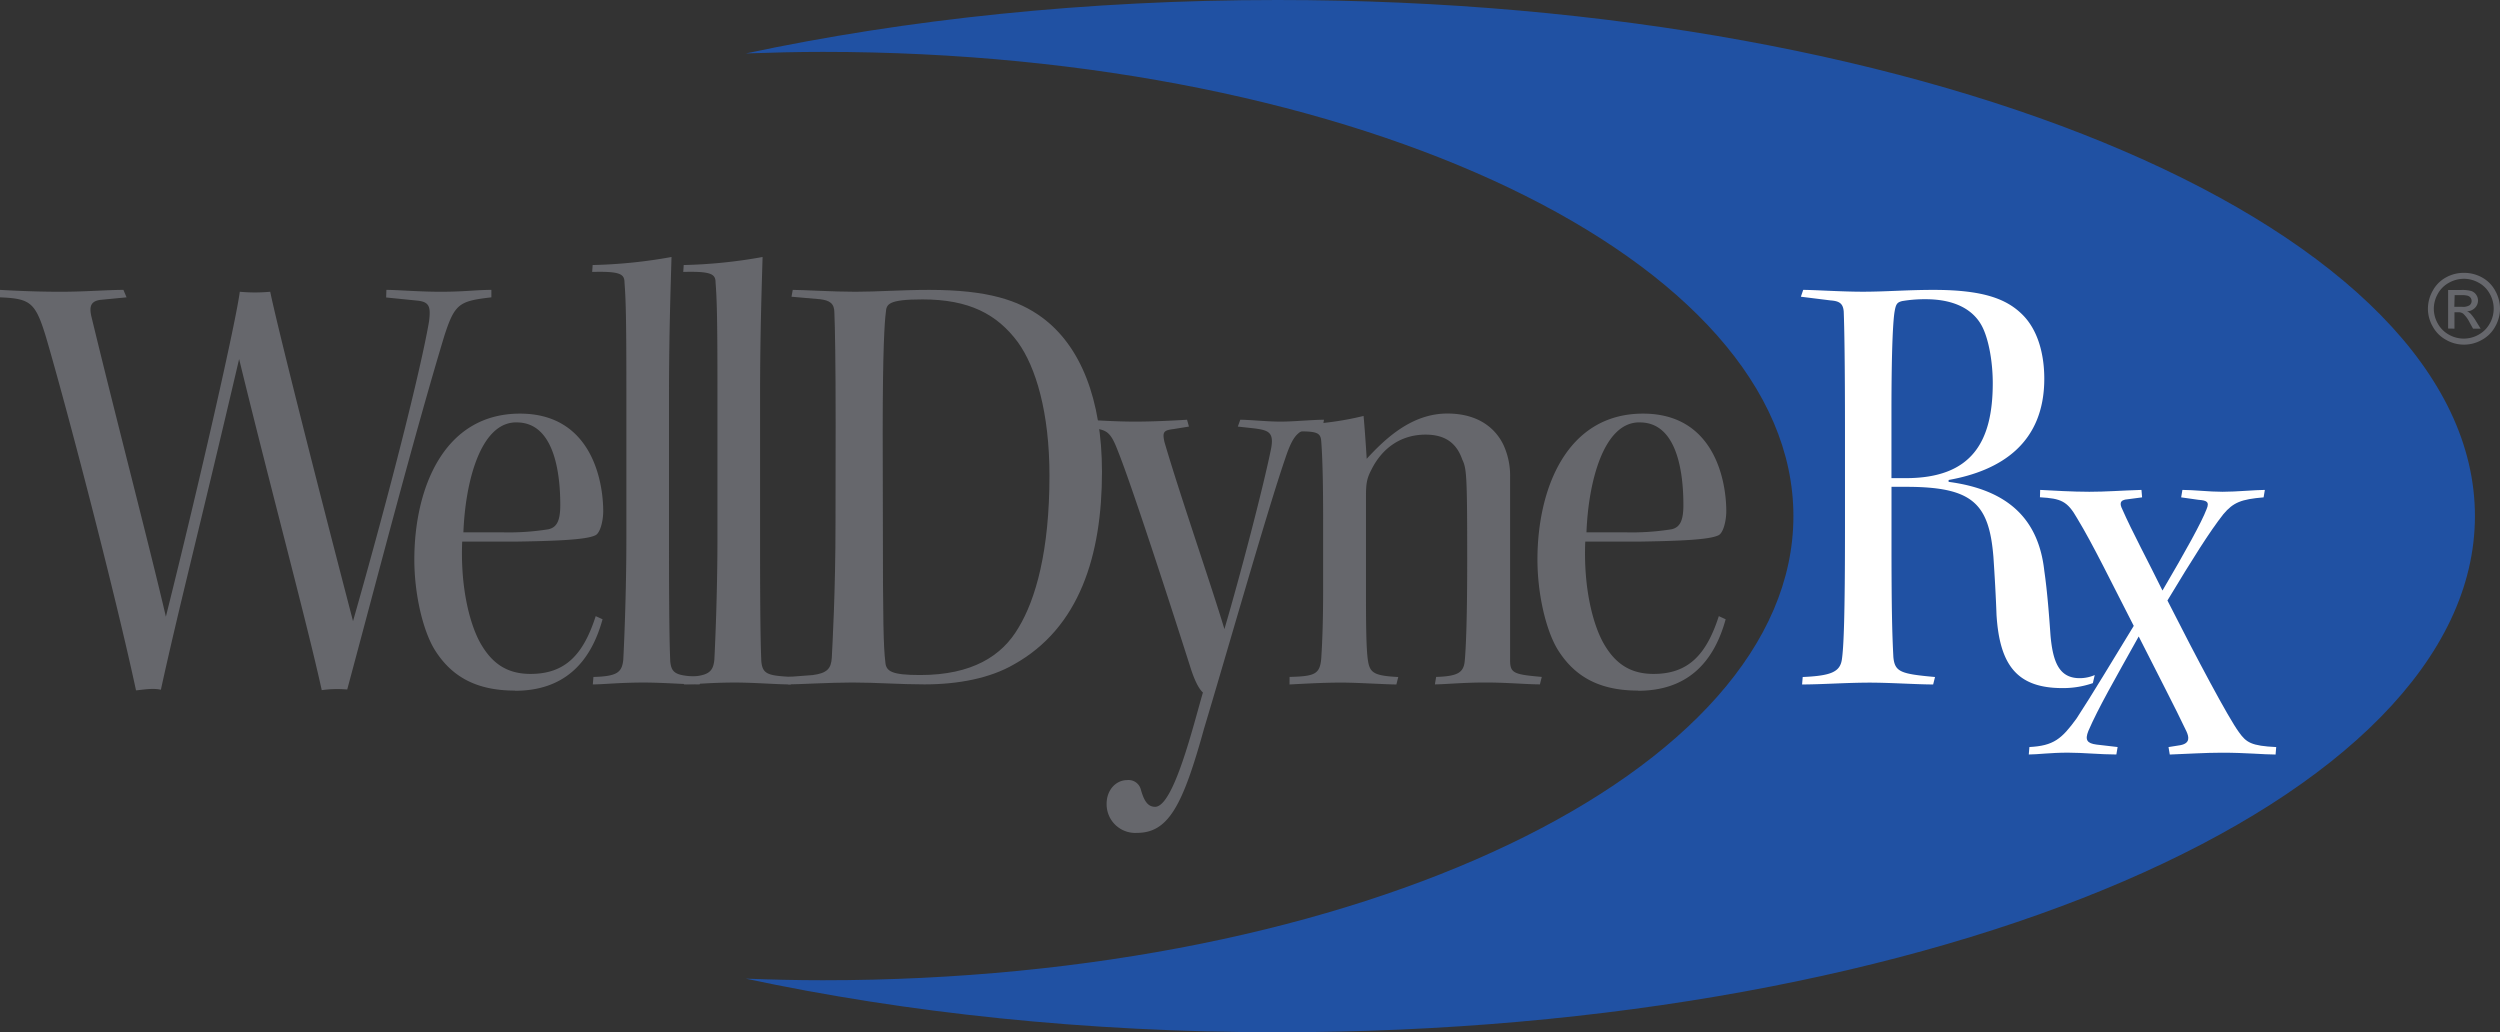
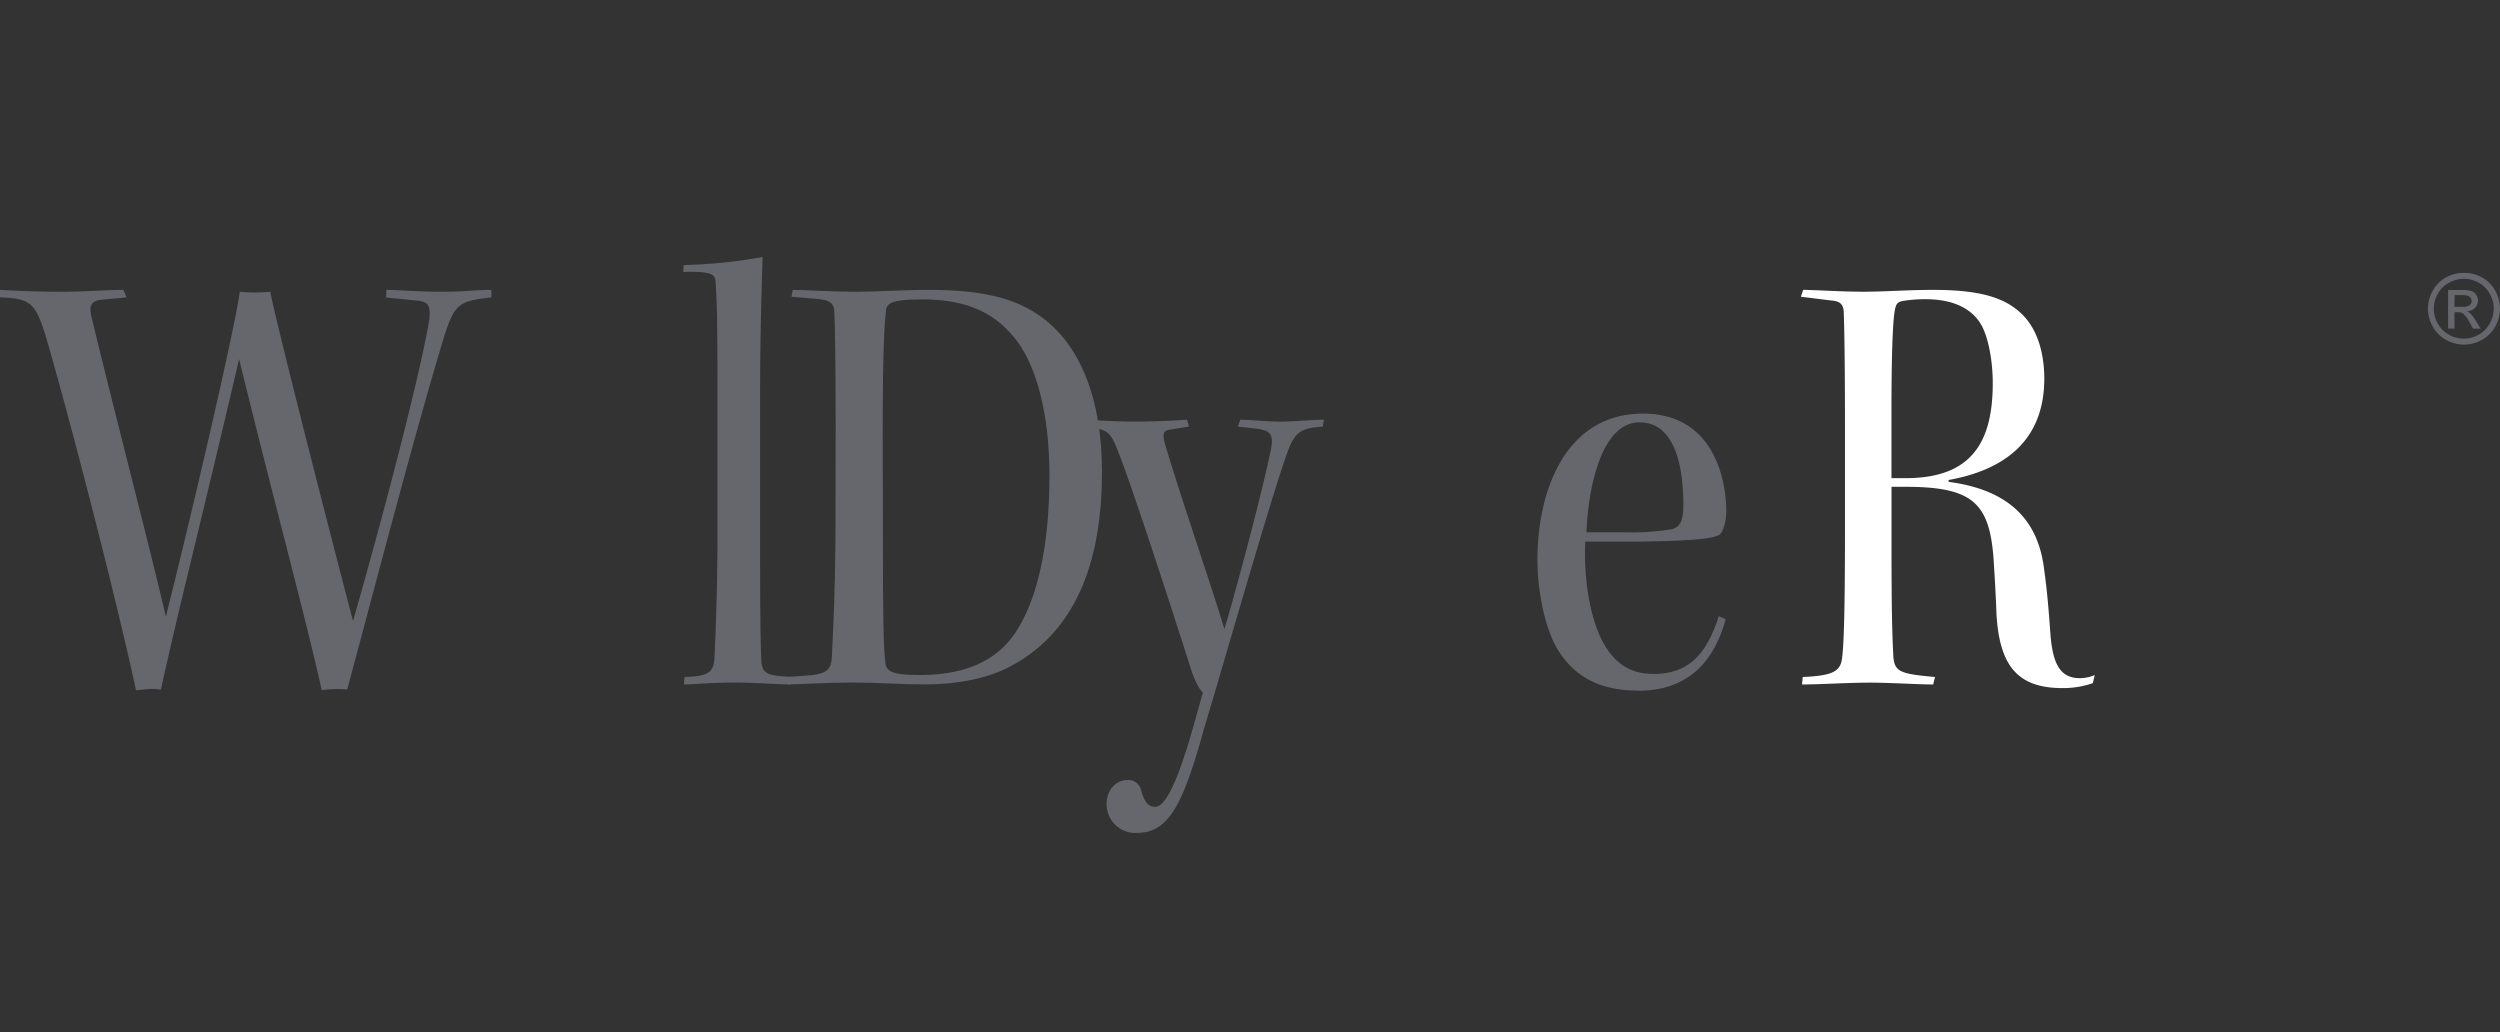
<svg xmlns="http://www.w3.org/2000/svg" id="Layer_1" data-name="Layer 1" viewBox="0 0 559.45 230.97">
  <rect x="0" y="0" width="559.45" height="230.97" fill="#333333" stroke="none" />
  <defs>
    <style>.cls-1{fill:#66676c;}.cls-2{fill:#2051a3;}.cls-3{fill:#fff;}</style>
  </defs>
  <title>WELLDYNERX_Color Logo</title>
  <path class="cls-1" d="M551.43,61.06a8.19,8.19,0,0,1,3.95,1,7.33,7.33,0,0,1,3,3,8.17,8.17,0,0,1,1.07,4,8.08,8.08,0,0,1-1.06,4,7.44,7.44,0,0,1-3,3,8.05,8.05,0,0,1-8,0,7.47,7.47,0,0,1-3-3,8,8,0,0,1-1.07-4,8.15,8.15,0,0,1,1.08-4,7.35,7.35,0,0,1,3-3,8.16,8.16,0,0,1,3.94-1m0,1.33a6.8,6.8,0,0,0-3.29.87,6.24,6.24,0,0,0-2.51,2.48,6.82,6.82,0,0,0-.9,3.35,6.73,6.73,0,0,0,.89,3.32,6.37,6.37,0,0,0,2.48,2.48,6.71,6.71,0,0,0,6.66,0,6.29,6.29,0,0,0,2.48-2.48,6.72,6.72,0,0,0,0-6.68,6.12,6.12,0,0,0-2.5-2.48,6.83,6.83,0,0,0-3.29-.87m-3.52,11.14V64.89h3a7.53,7.53,0,0,1,2.21.24,2.2,2.2,0,0,1,1.08.84,2.26,2.26,0,0,1,.4,1.27,2.31,2.31,0,0,1-.68,1.65,2.65,2.65,0,0,1-1.79.79,2.46,2.46,0,0,1,.74.46,9.9,9.9,0,0,1,1.27,1.71l1.05,1.7h-1.7l-.76-1.37a6.78,6.78,0,0,0-1.46-2,1.76,1.76,0,0,0-1.12-.3h-.82v3.67Zm1.39-4.86H551a2.7,2.7,0,0,0,1.65-.36,1.23,1.23,0,0,0,.23-1.65,1.27,1.27,0,0,0-.59-.45,4.46,4.46,0,0,0-1.4-.15h-1.59Z" />
  <path class="cls-1" d="M86.47,64.87c2.5,0,7.36.42,12.09.42,5.42,0,7.92-.42,11.4-.42v1.67c-7.23.84-8.2,1.39-10.57,8.76-6.67,22.1-14.32,51.58-21.69,79a25.19,25.19,0,0,0-5.7.14c-3.33-15.15-11.4-45-18.49-74.09-9.17,39.2-13.48,55.6-17.51,74-1.81-.42-4,0-5.56.14-4.73-22-15.43-63-20.16-79.1C7.92,67.65,6.81,66.82,0,66.54V64.87c2.5.14,7.64.42,13.62.42,5.28,0,10.43-.42,14-.42l.7,1.67-5.84.56c-2.09.28-2.5,1.39-2.09,3.47C25.86,93.23,33.5,122.42,37.12,138,45,106.44,52.83,71.82,53.66,65.29a37.15,37.15,0,0,0,6.81,0C61.86,72.1,69.64,103.1,79,139c8.48-29.75,15.15-56.31,17-67,.42-3.33.14-4.45-2.64-4.73l-6.95-.7Z" />
-   <path class="cls-1" d="M115.24,154.54c-8.76,0-14.32-3.2-18.07-9.31-2.64-4.45-4.45-12.51-4.45-20,0-15.85,6.53-32.67,23.64-32.67,16.13,0,18.63,15.3,18.63,21.83,0,2.23-.7,5-1.81,5.42-2.08,1-9,1.25-17.65,1.39h-12.1c-.42,10.29,1.67,18.21,3.89,22.38,2.65,4.87,6.12,7.23,11.4,7.23,7.78,0,11.82-4.31,14.59-12.93l1.53.7c-2.78,10.15-9,16-19.6,16m.28-60.06c-8.06,0-11.4,13.49-11.82,24.61h8.9a56.19,56.19,0,0,0,10.14-.69c1.81-.42,2.64-1.81,2.64-5.42,0-5.7-.83-18.49-9.73-18.49Z" />
-   <path class="cls-1" d="M132.62,59.31a111.91,111.91,0,0,0,17.65-1.8c-.14,5.42-.56,16.4-.56,31.27v33.09c0,17.1.14,22.94.28,26.14.28,2.92,1.53,3.2,7,3.48l-.42,1.67c-3.2,0-8.06-.42-12.51-.42-5.42,0-9.17.42-11.4.42l.14-1.67c5.28-.14,6.4-1,6.68-3.89.14-2.64.69-14.46.69-27.11V86.84c0-16-.14-20-.42-23.63,0-1.95-1.11-2.51-7.23-2.36Z" />
  <path class="cls-1" d="M153,59.31a111.91,111.91,0,0,0,17.65-1.8c-.14,5.42-.56,16.4-.56,31.27v33.09c0,17.1.14,22.94.28,26.14.28,2.92,1.53,3.2,7,3.48l-.42,1.67c-3.2,0-8.06-.42-12.51-.42-5.42,0-9.17.42-11.4.42l.14-1.67c5.28-.14,6.4-1,6.68-3.89.14-2.64.69-14.46.69-27.11V86.84c0-16-.14-20-.42-23.63,0-1.95-1.11-2.51-7.23-2.36Z" />
  <path class="cls-1" d="M187,94.9c0-14-.14-21.41-.28-24.89,0-2.09-1-2.78-3.2-3.05l-6.4-.56.28-1.53c2.36,0,9,.42,14,.42s10.29-.42,16.55-.42c13.2,0,20,2.36,25.16,6.11,8.76,6.4,13.49,18.49,13.49,34.62,0,18.63-5,34.9-19.74,43.1-5.29,3.06-12.37,4.45-20,4.45-5.42,0-10.71-.42-16.13-.42-4.86,0-12.24.42-14.32.42v-1.67l5.42-.41c3.2-.42,4.17-1.39,4.31-3.9.14-2.92.83-14.6.83-30.3Zm10.57,22.52c0,21.69.14,27.39.55,30.72.14,2.09,1.39,2.92,7.78,2.92,11.68,0,18.35-4.31,22-10.56,3.89-6.4,6.95-17.24,6.95-34.06,0-14.18-3.06-24.33-7.09-29.89C223.11,70.29,216.85,67,206.43,67c-7.79,0-8.06,1.11-8.2,2.92-.28,2.08-.7,8.34-.7,26.55Z" />
  <path class="cls-1" d="M242.85,93.93c2.78.14,7.09.42,11.12.42,4.45,0,9.31-.28,11.67-.42l.42,1.53-3.47.56c-2.23.27-2.5.69-2,2.92C264.12,111,271.07,131,274,140.78c3.48-11.82,8.62-31.42,10.43-40.31.69-3.62-.42-4.17-3.62-4.59L277,95.46l.55-1.53c2.09,0,6,.42,9,.42s7.09-.42,9.73-.42l-.27,1.53c-5.28.42-6.4,1.11-8.48,7.37-4,11.67-12.93,43.09-18.08,60.19-4.73,17.1-7.92,23.36-15,23.36a6.41,6.41,0,0,1-6.81-6.53c0-3.06,2.09-5.28,4.59-5.28a2.84,2.84,0,0,1,3.06,2.09c.7,2.5,1.53,3.89,3.2,3.89,4.17,0,8.62-18.49,10.7-25.58-1.11-1-2.08-3.34-2.78-5.56-5.14-16.13-13.34-41.29-16.26-48.52-1.53-4-2.36-4.59-5-5l-2.64-.42Z" />
-   <path class="cls-1" d="M288.58,151.48c5.56-.14,6.81-.55,7.09-4.17.28-4.31.42-9.17.42-15.29V116.17c0-7.92-.14-13.76-.42-17.38-.14-2.08-1-2.36-6.67-2.23l.14-1.53a68.05,68.05,0,0,0,16-1.95c.28,3.06.56,7.23.7,9.59C310.14,98,316,92.54,323.89,92.54c7.23,0,11,3.61,12.65,7.23a16.56,16.56,0,0,1,1.39,7.09v40.87c0,2.92.83,3.2,7.09,3.75l-.42,1.67c-2.92,0-7.23-.42-12.24-.42s-9.17.42-11.26.42l.28-1.67c4.87-.14,6.12-1,6.39-3.48.28-2.92.56-9.45.56-22.52,0-19.47-.14-20.58-1.11-22.66-1.26-3.61-3.76-5.56-8.2-5.56-5.56,0-9.73,3.06-12.09,7.78-1.11,2.08-1.25,3.33-1.25,6v21c0,6,0,12.65.41,15.57s1.25,3.61,6.81,3.89l-.42,1.67c-2.22,0-8.62-.42-12.37-.42-4.17,0-8.76.28-11.54.42Z" />
  <path class="cls-1" d="M366.57,154.54c-8.76,0-14.32-3.2-18.07-9.31-2.64-4.45-4.45-12.51-4.45-20,0-15.85,6.53-32.67,23.63-32.67,16.13,0,18.63,15.3,18.63,21.83,0,2.23-.7,5-1.81,5.42-2.08,1-9,1.25-17.65,1.39h-12.1c-.42,10.29,1.67,18.21,3.89,22.38,2.64,4.87,6.12,7.23,11.4,7.23,7.79,0,11.82-4.31,14.6-12.93l1.53.7c-2.78,10.15-9,16-19.61,16m.28-60.06c-8.06,0-11.4,13.49-11.82,24.61h8.9a56.23,56.23,0,0,0,10.15-.69c1.81-.42,2.64-1.81,2.64-5.42,0-5.7-.83-18.49-9.73-18.49Z" />
-   <path class="cls-2" d="M285.84,0c148,0,268,51.7,268,115.48S433.87,231,285.84,231c-42.72,0-83.1-4.33-118.95-12,5.71.22,11.45.36,17.27.36,119.95,0,217.17-46.5,217.17-103.86S304.11,11.61,184.16,11.61c-5.81,0-11.55.15-17.26.35C202.75,4.32,243.13,0,285.84,0" />
  <path class="cls-3" d="M465.39,151.76c-4.59,0-6-3.61-6.53-9.59-.28-4-.7-9.73-1.39-14.46-1.25-11.26-7.79-18.08-21.41-19.88v-.42c11.68-2.09,21.41-8.2,21.41-22.66,0-5.43-1.39-10.85-4.87-14.32s-8.62-5.56-19.88-5.56c-6,0-10.7.41-15.85.41-4.87,0-10.84-.41-13.35-.41L403,66.4l6.67.83c1.95.14,2.78.69,2.92,2.5.14,3.62.28,11.4.28,26.83V118c0,19.88-.28,26.83-.7,29.61s-2.5,3.62-8.76,3.89l-.14,1.67c4.31,0,10-.41,15.15-.41,4.58,0,10.56.41,14.18.41l.42-1.67c-7.65-.69-9-1.11-9.32-4.45-.28-5.29-.42-11-.42-25.44V108.94h3.2c14.88,0,18.63,3.61,19.61,15.71.27,4,.55,8.9.69,12.93.7,11.26,4.59,16.4,14.74,16.4a20.3,20.3,0,0,0,6.82-1.11l.42-1.81A8.41,8.41,0,0,1,465.39,151.76ZM423.27,107V92.12c0-15.43.42-20.71.7-22.38s.56-2.08,1.67-2.36a29.94,29.94,0,0,1,5.28-.42c6.95,0,11,2.64,12.79,6.4,1.39,2.92,2.23,7.78,2.23,12.37,0,13.21-4.73,21.27-19.46,21.27Z" />
-   <path class="cls-3" d="M456.5,111.28c4.73.28,6.12.83,8.34,4.73,3.47,5.7,7.79,14.6,12.65,24.05-4.17,6.81-9.59,15.85-12.79,20.71-3.33,4.59-5.14,6.12-10.56,6.4l-.14,1.67c1.95,0,4.86-.41,8.76-.41,3.33,0,7.36.41,10.84.41l.28-1.67-4.73-.55c-2.08-.28-2.64-1-1.81-3.06,2.22-5.14,5.84-11.4,11.26-21.13,4,7.92,8.34,16.26,10.7,21.27.56,1.25.84,2.64-1.39,3.06l-2.64.42.28,1.67c3.89-.14,7.92-.41,11.68-.41,5.42,0,9.31.41,12,.41l.14-1.67c-5.56-.27-6.68-1-8.34-3.33-2.36-3.2-9.45-16.55-16-29.47,5.7-9.45,9.46-15.43,12.52-19.32,2.22-2.64,4-3.34,9-3.76l.28-1.67c-2.08,0-6.39.42-9.45.42s-6.4-.42-9-.42l-.28,1.67,3.89.55c1.8.14,2.51.42,1.8,2.09-1.11,2.92-4.72,9.45-9.87,18.21-3.2-6.53-6.81-13.21-9-18.21-.55-1.11-.69-2.09,1.25-2.22l3.19-.42-.14-1.67c-4.58.14-7.92.42-11.67.42s-8.34-.28-11-.42Z" />
</svg>